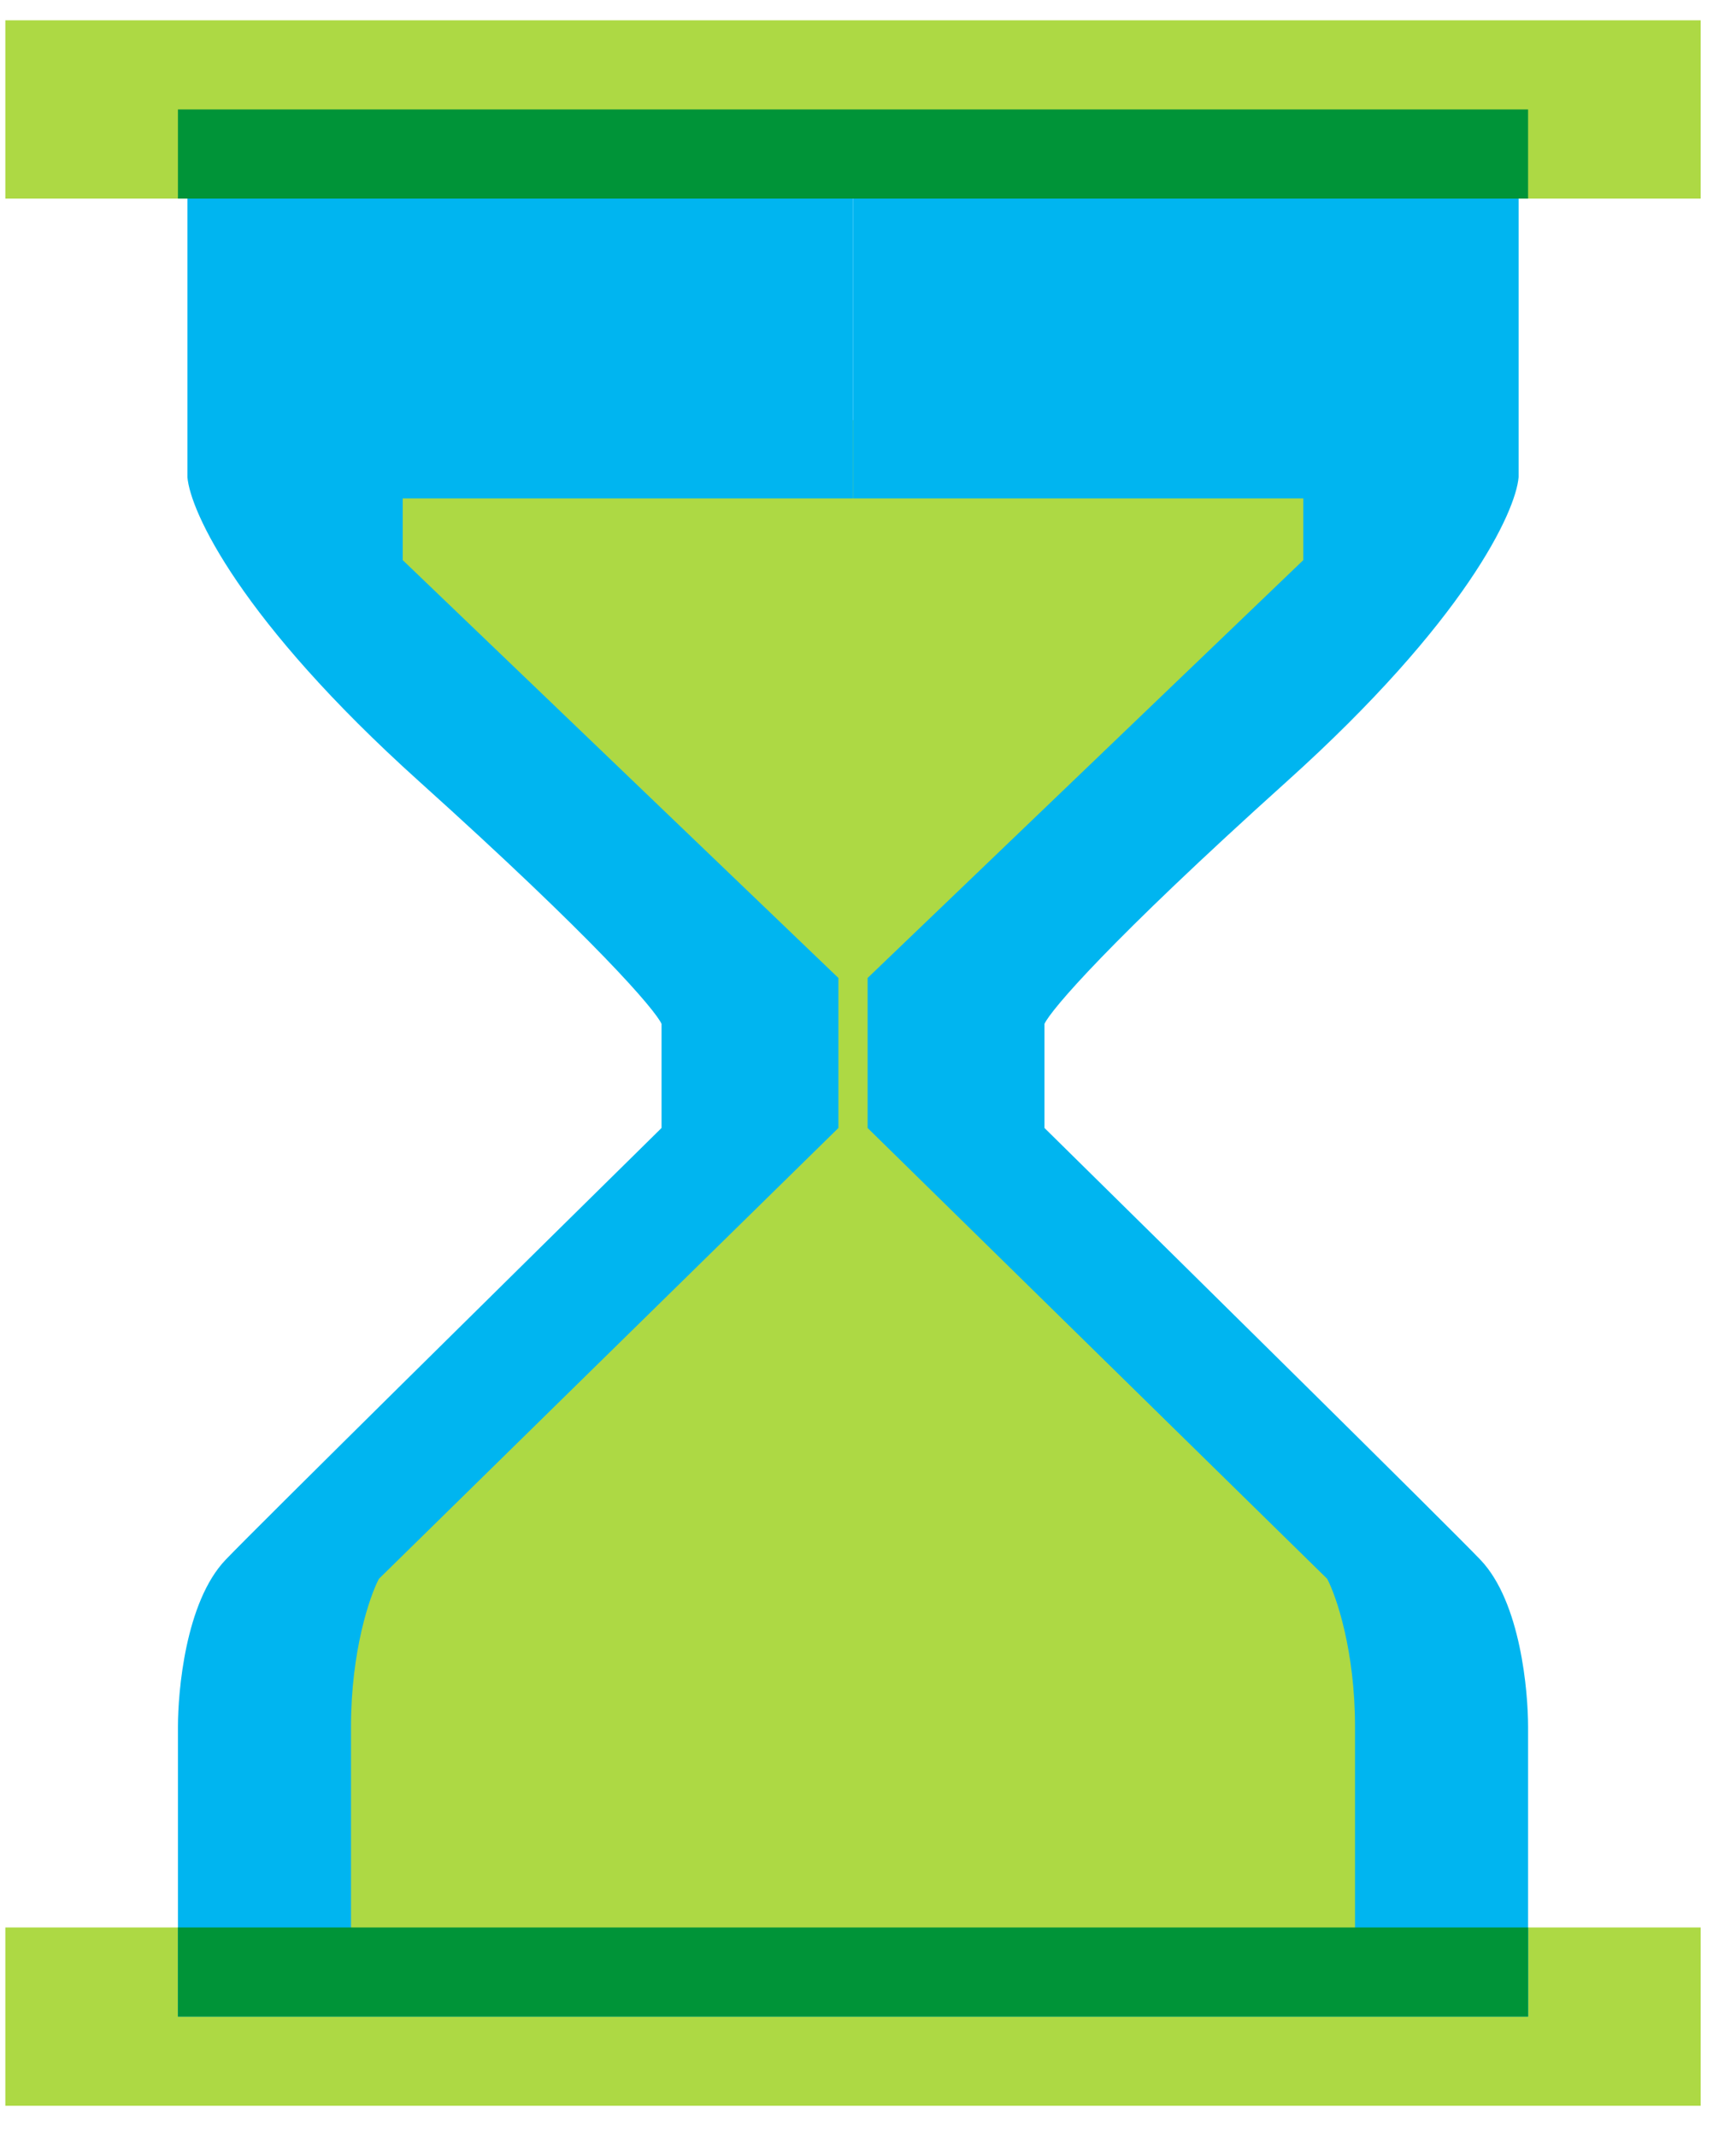
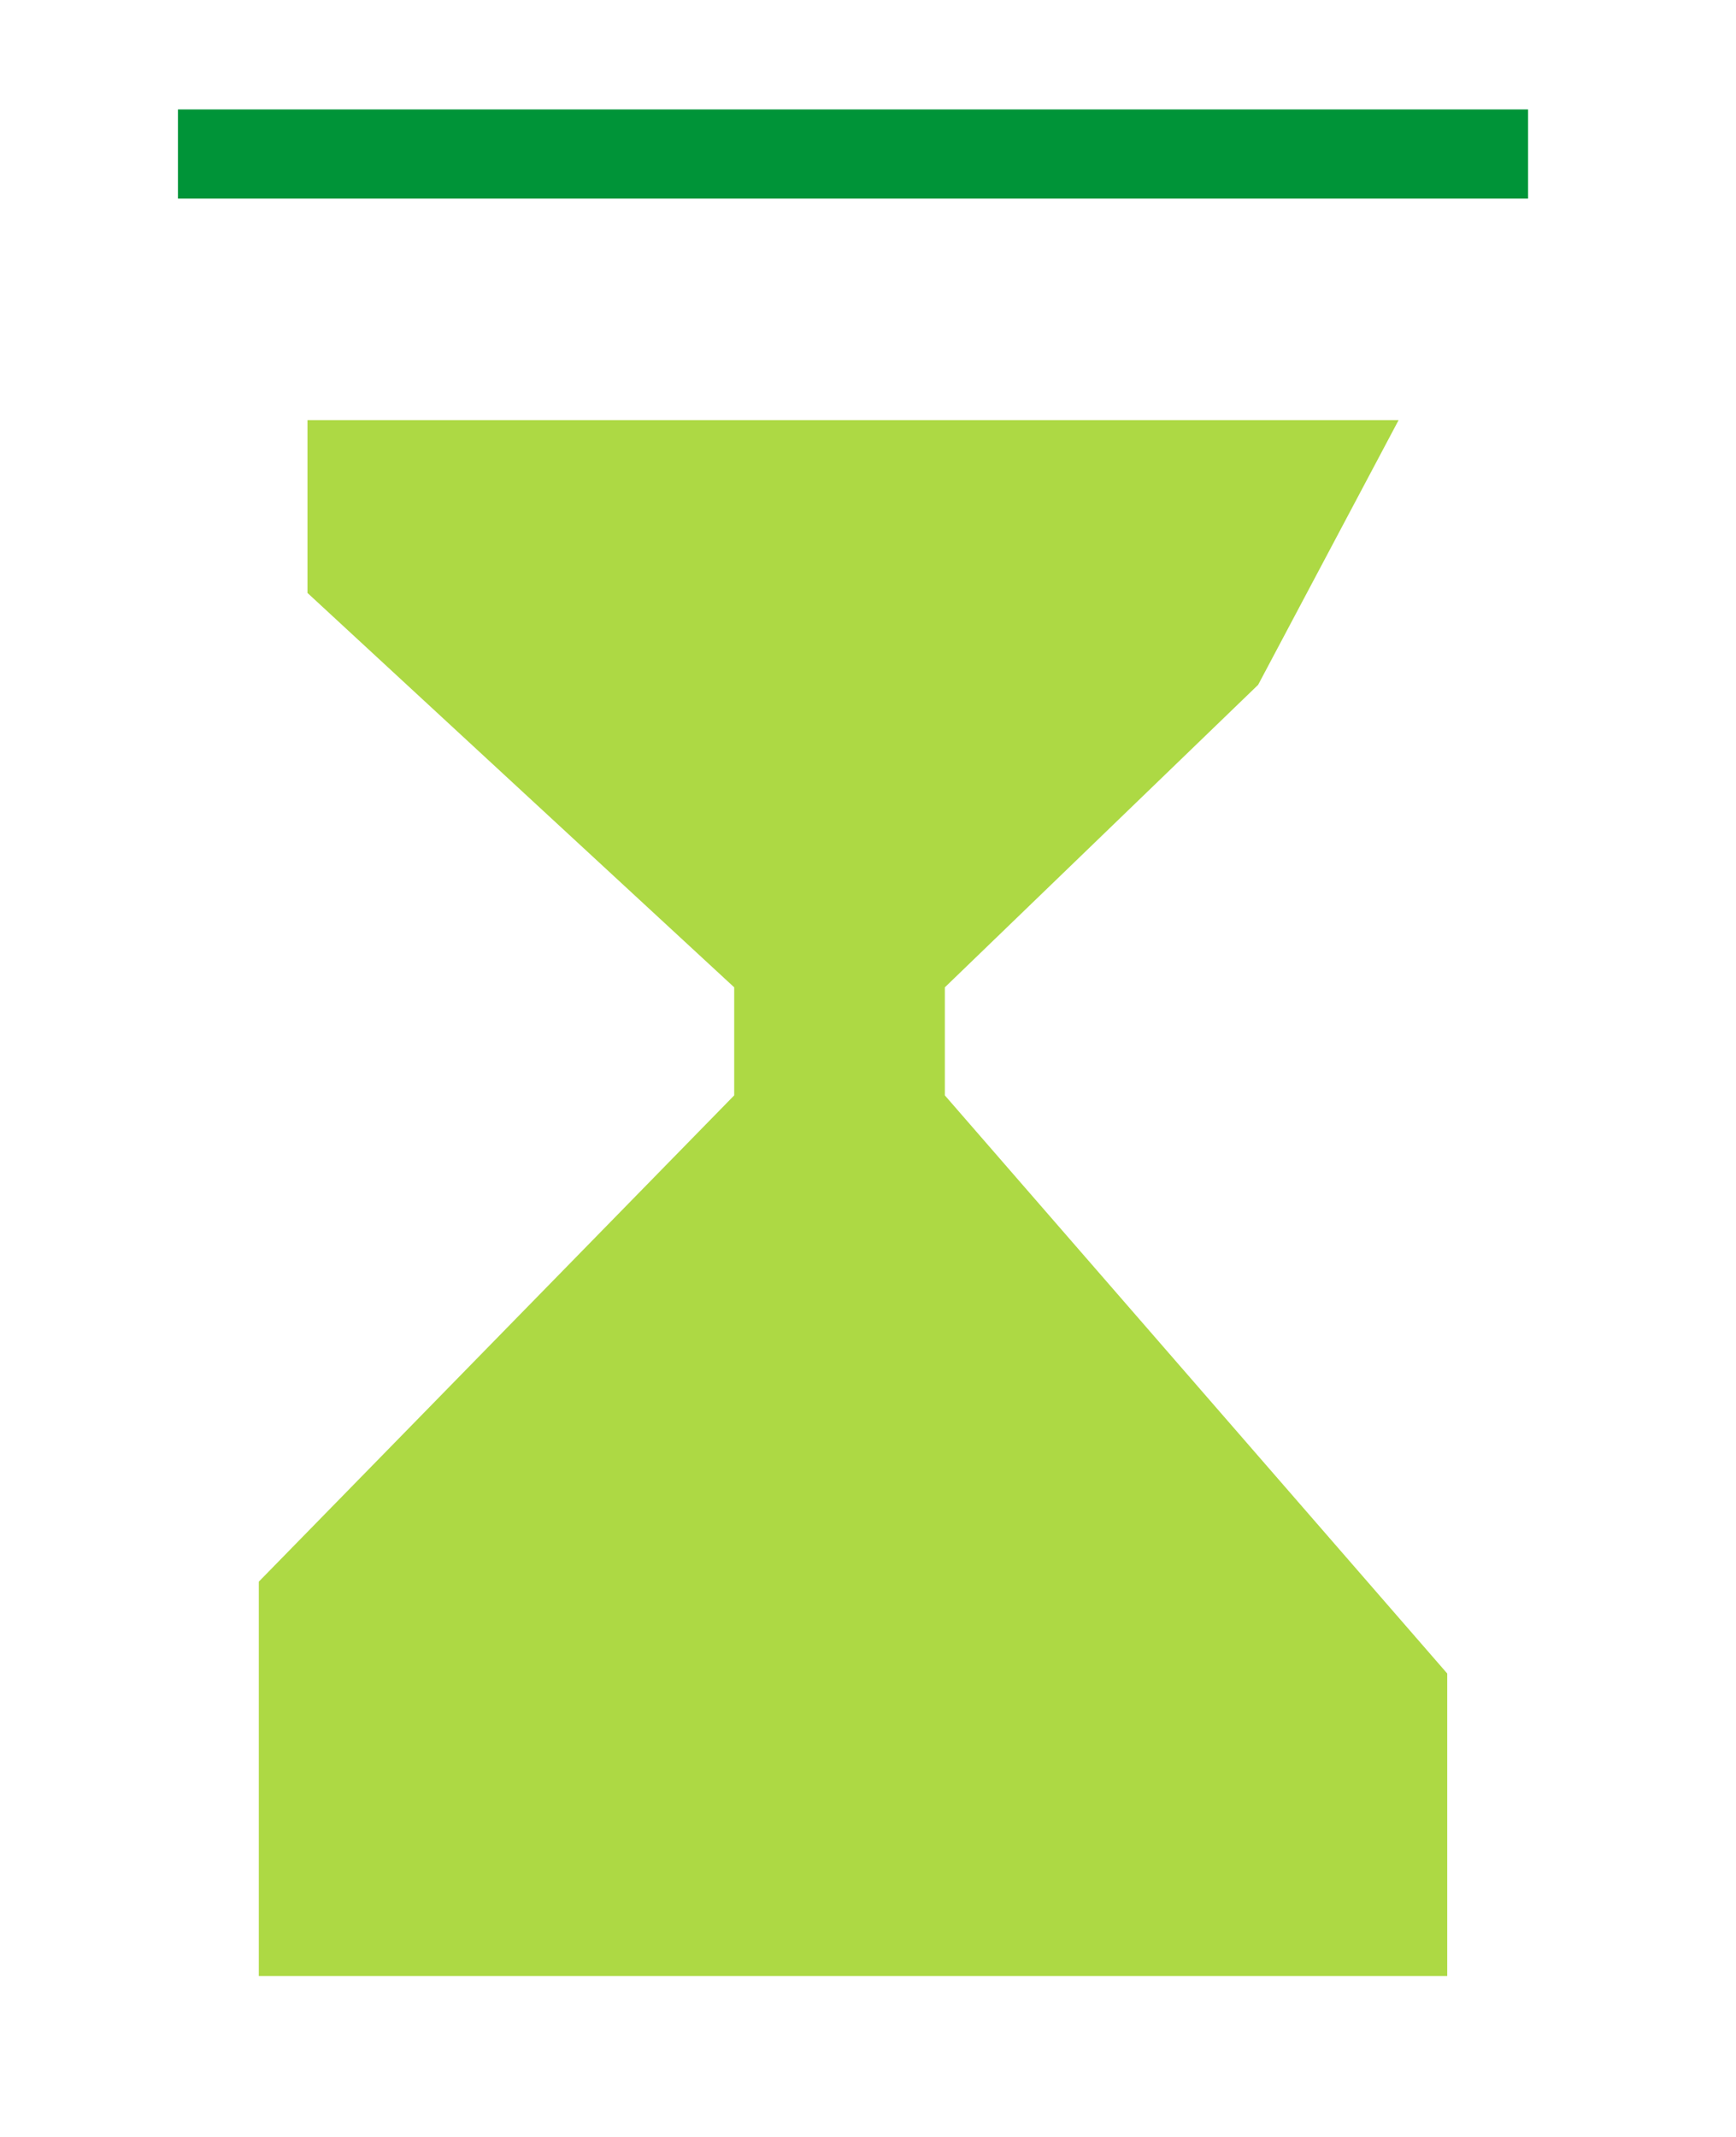
<svg xmlns="http://www.w3.org/2000/svg" width="26" height="32" viewBox="0 0 26 32" fill="none">
  <path d="M20.947 6.291H4.605V8.879L10.996 14.785V16.403L3.876 23.685V29.591H21.675V25.06L14.151 16.403V14.785L18.843 10.255L20.947 6.291Z" fill="#ADD944" />
-   <path d="M0.08 0.304H25.471V2.974H0.08V0.304Z" fill="#ADD944" />
-   <path d="M0.08 28.863H25.471V31.533H0.08V28.863Z" fill="#ADD944" />
-   <path d="M2.807 7.145V1.815H12.776V7.464H6.032V8.388L12.557 14.645V16.891L5.675 23.642C5.536 23.907 5.257 24.721 5.257 25.857V29.333H12.776V30.198H2.665V25.857C2.665 25.335 2.775 23.989 3.379 23.357C3.863 22.851 7.933 18.836 9.908 16.891V15.332C9.811 15.123 8.947 14.104 6.274 11.698C3.601 9.292 2.849 7.66 2.807 7.145Z" fill="#00B5F0" />
-   <path d="M22.744 7.145V1.815H12.776V7.464H19.519V8.388L12.994 14.645V16.891L19.877 23.642C20.016 23.907 20.294 24.721 20.294 25.857V29.333H12.776V30.198H22.886V25.857C22.886 25.335 22.776 23.989 22.172 23.357C21.688 22.851 17.618 18.836 15.643 16.891V15.332C15.74 15.123 16.604 14.104 19.277 11.698C21.951 9.292 22.702 7.66 22.744 7.145Z" fill="#00B5F0" />
-   <path d="M2.665 28.863H22.886L22.886 30.198H2.665V28.863Z" fill="#009438" />
  <path d="M2.665 1.639H22.886V2.974H2.665V1.639Z" fill="#009438" />
</svg>